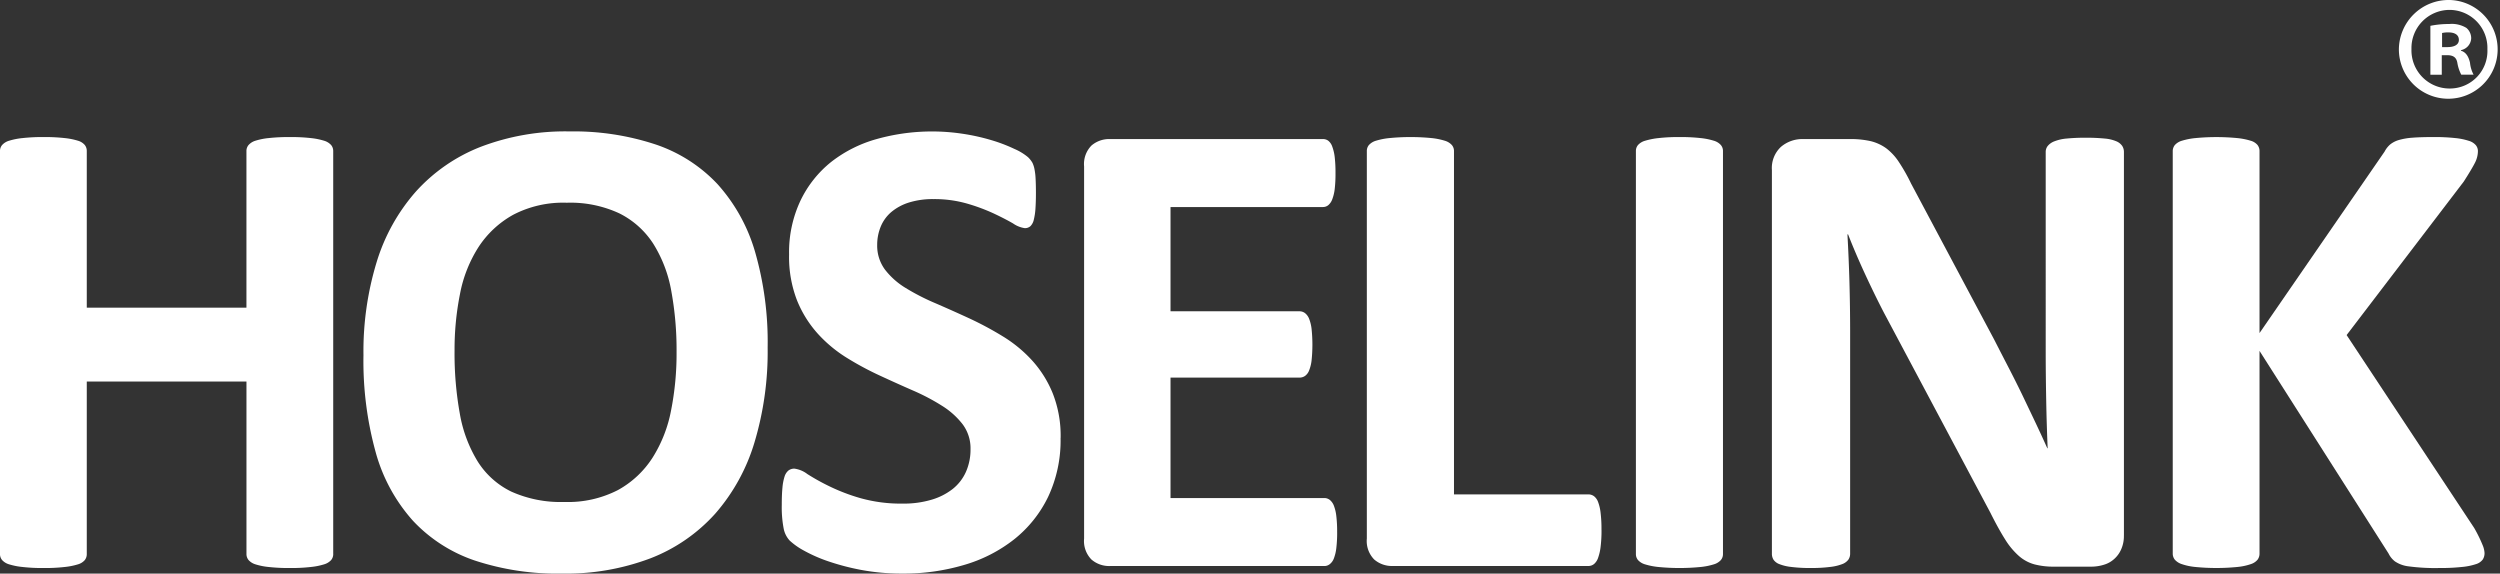
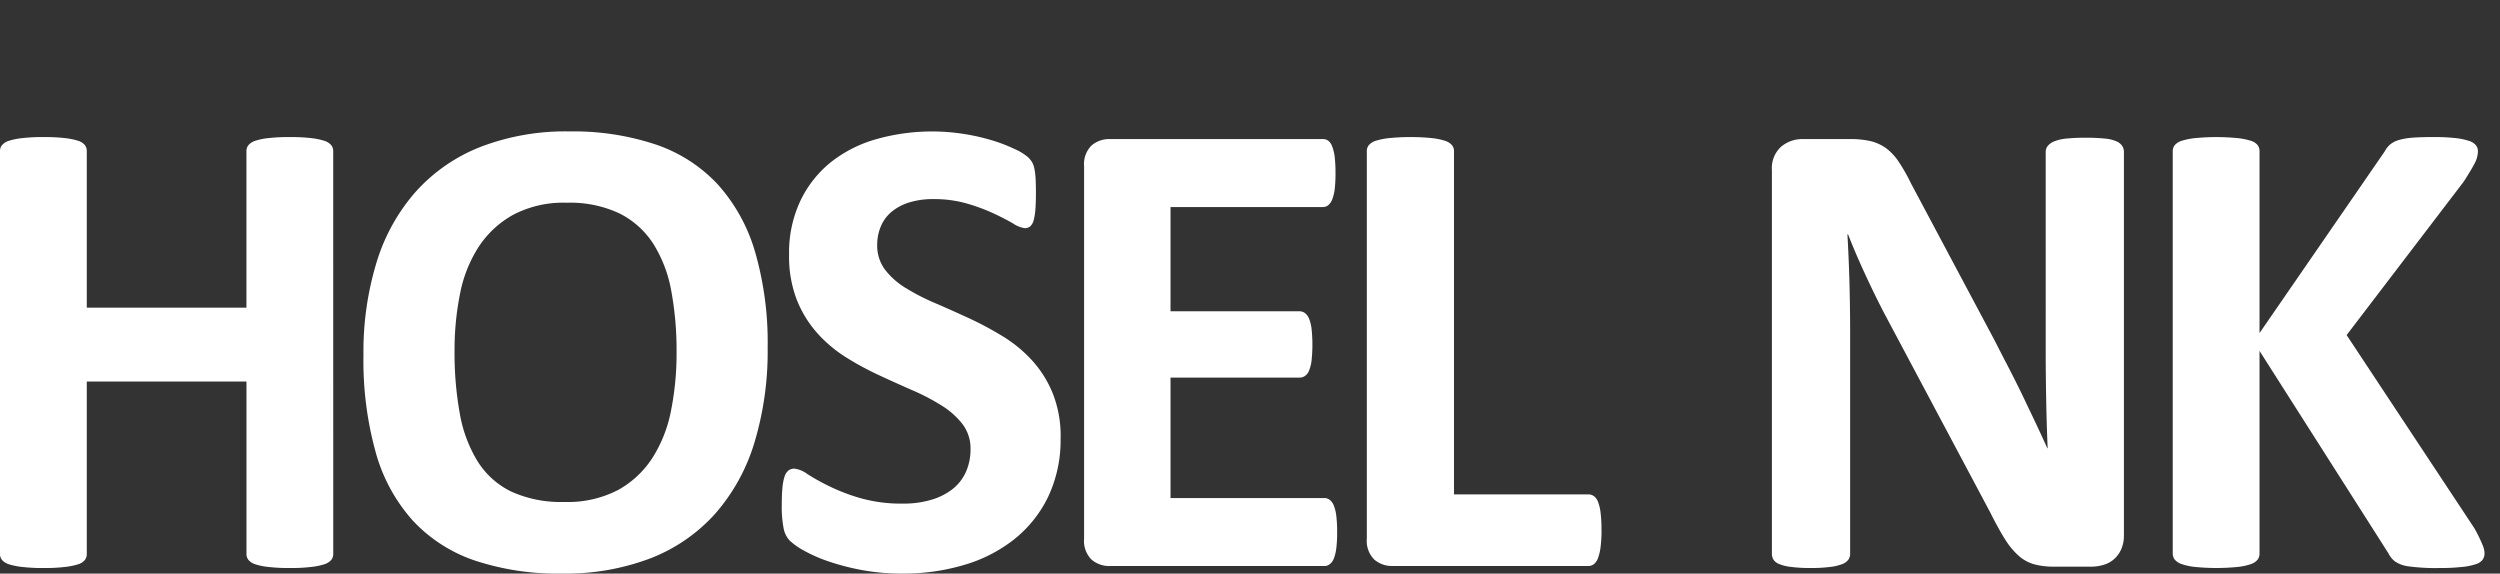
<svg xmlns="http://www.w3.org/2000/svg" width="376.048" height="86.28" viewBox="0 0 376.048 86.28">
  <rect x="0" y="0" width="376.048" height="86.28" fill="#333333" stroke="none" />
  <g id="Group_1" data-name="Group 1" transform="translate(-30.531 -6)">
-     <path id="Path_1" data-name="Path 1" d="M80.657,89.349a1.416,1.416,0,0,1-.32.9,2.324,2.324,0,0,1-1.069.643,10.143,10.143,0,0,1-1.987.394,25.407,25.407,0,0,1-3.125.155,26.782,26.782,0,0,1-3.206-.155,9.613,9.613,0,0,1-1.98-.394,2.283,2.283,0,0,1-1.043-.643,1.4,1.4,0,0,1-.323-.9V63.393H43.584V89.349a1.446,1.446,0,0,1-.3.9,2.14,2.14,0,0,1-1.042.643,10.124,10.124,0,0,1-1.988.394,25.914,25.914,0,0,1-3.176.155,26.048,26.048,0,0,1-3.149-.155,10.155,10.155,0,0,1-2.012-.394,2.278,2.278,0,0,1-1.064-.643,1.4,1.4,0,0,1-.325-.9V28.7a1.384,1.384,0,0,1,.325-.89,2.273,2.273,0,0,1,1.064-.647,10.377,10.377,0,0,1,2.012-.394,27.177,27.177,0,0,1,3.149-.153,27.021,27.021,0,0,1,3.176.153,10.35,10.35,0,0,1,1.988.394,2.136,2.136,0,0,1,1.042.647,1.431,1.431,0,0,1,.3.89V52.277H67.6V28.7a1.382,1.382,0,0,1,.323-.89,2.278,2.278,0,0,1,1.043-.647,9.818,9.818,0,0,1,1.98-.394,27.937,27.937,0,0,1,3.206-.153,26.5,26.5,0,0,1,3.125.153,10.37,10.37,0,0,1,1.987.394,2.319,2.319,0,0,1,1.069.647,1.4,1.4,0,0,1,.32.89V89.349" fill="#fff" />
+     <path id="Path_1" data-name="Path 1" d="M80.657,89.349a1.416,1.416,0,0,1-.32.9,2.324,2.324,0,0,1-1.069.643,10.143,10.143,0,0,1-1.987.394,25.407,25.407,0,0,1-3.125.155,26.782,26.782,0,0,1-3.206-.155,9.613,9.613,0,0,1-1.98-.394,2.283,2.283,0,0,1-1.043-.643,1.4,1.4,0,0,1-.323-.9V63.393H43.584V89.349a1.446,1.446,0,0,1-.3.9,2.14,2.14,0,0,1-1.042.643,10.124,10.124,0,0,1-1.988.394,25.914,25.914,0,0,1-3.176.155,26.048,26.048,0,0,1-3.149-.155,10.155,10.155,0,0,1-2.012-.394,2.278,2.278,0,0,1-1.064-.643,1.4,1.4,0,0,1-.325-.9V28.7a1.384,1.384,0,0,1,.325-.89,2.273,2.273,0,0,1,1.064-.647,10.377,10.377,0,0,1,2.012-.394,27.177,27.177,0,0,1,3.149-.153,27.021,27.021,0,0,1,3.176.153,10.35,10.35,0,0,1,1.988.394,2.136,2.136,0,0,1,1.042.647,1.431,1.431,0,0,1,.3.89V52.277H67.6V28.7a1.382,1.382,0,0,1,.323-.89,2.278,2.278,0,0,1,1.043-.647,9.818,9.818,0,0,1,1.98-.394,27.937,27.937,0,0,1,3.206-.153,26.5,26.5,0,0,1,3.125.153,10.37,10.37,0,0,1,1.987.394,2.319,2.319,0,0,1,1.069.647,1.4,1.4,0,0,1,.32.89" fill="#fff" />
    <path id="Path_2" data-name="Path 2" d="M146,58.284a47.391,47.391,0,0,1-1.989,14.29,28.8,28.8,0,0,1-5.9,10.695,25.416,25.416,0,0,1-9.706,6.7,35.922,35.922,0,0,1-13.372,2.31,39.562,39.562,0,0,1-13.077-1.964,22.657,22.657,0,0,1-9.306-5.98,25.586,25.586,0,0,1-5.585-10.22,51.5,51.5,0,0,1-1.862-14.691A45.975,45.975,0,0,1,87.193,45.4a28.637,28.637,0,0,1,5.908-10.6,25.724,25.724,0,0,1,9.7-6.7,35.621,35.621,0,0,1,13.423-2.332A39.184,39.184,0,0,1,129.1,27.714a22.669,22.669,0,0,1,9.332,5.954,25.986,25.986,0,0,1,5.656,10.146A48.972,48.972,0,0,1,146,58.284m-13.7.692a49.115,49.115,0,0,0-.794-9.206,19.856,19.856,0,0,0-2.706-7.1,12.952,12.952,0,0,0-5.087-4.566,17.457,17.457,0,0,0-7.941-1.61,16.218,16.218,0,0,0-8.039,1.809,14.758,14.758,0,0,0-5.209,4.837,19.984,19.984,0,0,0-2.8,7.074,42.718,42.718,0,0,0-.819,8.561,50.9,50.9,0,0,0,.793,9.453,20.353,20.353,0,0,0,2.679,7.172,12.339,12.339,0,0,0,5.062,4.546,18.111,18.111,0,0,0,7.991,1.56,16.415,16.415,0,0,0,8.041-1.787,14.451,14.451,0,0,0,5.211-4.866,20.42,20.42,0,0,0,2.8-7.169A43.9,43.9,0,0,0,132.3,58.976Z" fill="#fff" />
    <path id="Path_3" data-name="Path 3" d="M190.061,71.879a19.863,19.863,0,0,1-1.886,8.886,18.374,18.374,0,0,1-5.114,6.377,22.19,22.19,0,0,1-7.543,3.846,31.978,31.978,0,0,1-9.227,1.29,33.308,33.308,0,0,1-6.18-.543,35.994,35.994,0,0,1-5.035-1.318,22.434,22.434,0,0,1-3.652-1.614,10.435,10.435,0,0,1-2.108-1.489,3.715,3.715,0,0,1-.916-1.86,16.937,16.937,0,0,1-.275-3.5c0-1.028.032-1.888.1-2.588a7.681,7.681,0,0,1,.319-1.686,1.919,1.919,0,0,1,.6-.919,1.474,1.474,0,0,1,.871-.271,4.117,4.117,0,0,1,1.959.817,33,33,0,0,0,3.252,1.811,28.732,28.732,0,0,0,4.736,1.814,22.421,22.421,0,0,0,6.377.819,14.528,14.528,0,0,0,4.273-.573,9.487,9.487,0,0,0,3.2-1.61,6.835,6.835,0,0,0,2.01-2.582,8.264,8.264,0,0,0,.694-3.424,6.031,6.031,0,0,0-1.188-3.745,11.777,11.777,0,0,0-3.1-2.778,31.647,31.647,0,0,0-4.339-2.287q-2.435-1.062-5.014-2.258a45.714,45.714,0,0,1-5.013-2.7,20.291,20.291,0,0,1-4.343-3.625,16.966,16.966,0,0,1-3.1-4.985,18.014,18.014,0,0,1-1.193-6.9,18.159,18.159,0,0,1,1.717-8.114,16.641,16.641,0,0,1,4.613-5.811,19.666,19.666,0,0,1,6.851-3.444,30.824,30.824,0,0,1,12.928-.793,31.083,31.083,0,0,1,4.264.943,23.568,23.568,0,0,1,3.525,1.339,8.221,8.221,0,0,1,2.037,1.238,3.778,3.778,0,0,1,.668.845,3.857,3.857,0,0,1,.3.919,9.318,9.318,0,0,1,.174,1.44c.032.577.051,1.3.051,2.16,0,.958-.028,1.769-.074,2.429a9.444,9.444,0,0,1-.25,1.638,1.968,1.968,0,0,1-.5.944,1.227,1.227,0,0,1-.868.3,4.106,4.106,0,0,1-1.738-.7q-1.188-.693-2.929-1.512a28.1,28.1,0,0,0-4.019-1.488,17.736,17.736,0,0,0-5.011-.668,12.036,12.036,0,0,0-3.722.517,7.735,7.735,0,0,0-2.656,1.44,5.747,5.747,0,0,0-1.589,2.209,7.21,7.21,0,0,0-.521,2.729,6.047,6.047,0,0,0,1.163,3.7,11.316,11.316,0,0,0,3.13,2.78,33.5,33.5,0,0,0,4.445,2.279q2.479,1.071,5.059,2.259a49.5,49.5,0,0,1,5.061,2.708,20.138,20.138,0,0,1,4.421,3.623,16.673,16.673,0,0,1,3.122,4.961,17.4,17.4,0,0,1,1.192,6.723" fill="#fff" />
    <path id="Path_4" data-name="Path 4" d="M231.664,86.028a19.154,19.154,0,0,1-.124,2.4A6.34,6.34,0,0,1,231.171,90a1.989,1.989,0,0,1-.624.866,1.3,1.3,0,0,1-.814.276H197.472a4.055,4.055,0,0,1-2.757-.972,3.953,3.953,0,0,1-1.115-3.15V31.036a3.966,3.966,0,0,1,1.115-3.15,4.076,4.076,0,0,1,2.757-.968h32.059a1.318,1.318,0,0,1,.792.248,1.91,1.91,0,0,1,.6.87,6.882,6.882,0,0,1,.374,1.589,20.338,20.338,0,0,1,.119,2.454,19.4,19.4,0,0,1-.119,2.359A6.509,6.509,0,0,1,230.921,36a2.1,2.1,0,0,1-.6.868,1.253,1.253,0,0,1-.792.274H206.6V52.824h19.409a1.377,1.377,0,0,1,.816.27,2.026,2.026,0,0,1,.618.846,5.938,5.938,0,0,1,.375,1.539,22.692,22.692,0,0,1,0,4.738,5.822,5.822,0,0,1-.375,1.515,1.8,1.8,0,0,1-.618.82,1.456,1.456,0,0,1-.816.248H206.6V80.915h23.131a1.345,1.345,0,0,1,.814.27,2.043,2.043,0,0,1,.624.874,6.229,6.229,0,0,1,.369,1.559,19.192,19.192,0,0,1,.124,2.41" fill="#fff" />
    <path id="Path_5" data-name="Path 5" d="M271.429,85.678a19.626,19.626,0,0,1-.128,2.5,7.517,7.517,0,0,1-.372,1.69,2.134,2.134,0,0,1-.619.968,1.342,1.342,0,0,1-.866.3H240a4.064,4.064,0,0,1-2.756-.972,3.956,3.956,0,0,1-1.115-3.15V28.7a1.378,1.378,0,0,1,.319-.89,2.305,2.305,0,0,1,1.071-.647,10.349,10.349,0,0,1,2.011-.394,32.812,32.812,0,0,1,6.33,0,10.222,10.222,0,0,1,1.979.394,2.313,2.313,0,0,1,1.073.647,1.374,1.374,0,0,1,.326.89V80.366h20.2a1.426,1.426,0,0,1,.866.276,1.956,1.956,0,0,1,.619.893,6.671,6.671,0,0,1,.372,1.638,19.58,19.58,0,0,1,.128,2.505" fill="#fff" />
-     <path id="Path_6" data-name="Path 6" d="M289.7,89.349a1.381,1.381,0,0,1-.324.9,2.259,2.259,0,0,1-1.067.643,9.87,9.87,0,0,1-1.982.394,32.379,32.379,0,0,1-6.329,0,10.133,10.133,0,0,1-2.009-.394,2.286,2.286,0,0,1-1.066-.643,1.389,1.389,0,0,1-.321-.9V28.7a1.374,1.374,0,0,1,.321-.89,2.273,2.273,0,0,1,1.088-.647,11.057,11.057,0,0,1,2.013-.394,26.519,26.519,0,0,1,3.126-.153,27.123,27.123,0,0,1,3.177.153,10.086,10.086,0,0,1,1.982.394,2.253,2.253,0,0,1,1.067.647,1.366,1.366,0,0,1,.324.89V89.349" fill="#fff" />
    <path id="Path_7" data-name="Path 7" d="M350.006,86.569a4.921,4.921,0,0,1-.4,2.039,4.167,4.167,0,0,1-1.069,1.483,4,4,0,0,1-1.583.87,6.447,6.447,0,0,1-1.858.275h-5.561a11.39,11.39,0,0,1-3-.349,5.915,5.915,0,0,1-2.33-1.265,11.117,11.117,0,0,1-2.062-2.48c-.66-1.044-1.411-2.392-2.236-4.046l-15.98-30.028q-1.388-2.675-2.826-5.779t-2.58-6.028h-.1q.2,3.571.3,7.12t.106,7.32V89.3a1.578,1.578,0,0,1-.276.895,2.041,2.041,0,0,1-.946.668,7.193,7.193,0,0,1-1.813.418,21.874,21.874,0,0,1-2.924.157,21.561,21.561,0,0,1-2.879-.157,6.757,6.757,0,0,1-1.784-.418,1.858,1.858,0,0,1-.9-.668,1.668,1.668,0,0,1-.246-.895V31.585a4.357,4.357,0,0,1,1.366-3.5,4.964,4.964,0,0,1,3.349-1.166h7a13.451,13.451,0,0,1,3.182.322,6.694,6.694,0,0,1,2.3,1.066,8.224,8.224,0,0,1,1.9,2.058,26.911,26.911,0,0,1,1.84,3.252L330.5,57.091q1.09,2.133,2.158,4.195t2.064,4.118c.654,1.374,1.3,2.72,1.927,4.043s1.243,2.65,1.833,3.976h.057c-.1-2.32-.176-4.734-.221-7.247s-.074-4.914-.074-7.2V28.852a1.421,1.421,0,0,1,.3-.89,2.371,2.371,0,0,1,.992-.7,6.545,6.545,0,0,1,1.841-.42,28.067,28.067,0,0,1,2.924-.124,27.186,27.186,0,0,1,2.83.124,5.652,5.652,0,0,1,1.759.42,1.99,1.99,0,0,1,.87.7,1.656,1.656,0,0,1,.25.89V86.569" fill="#fff" />
    <path id="Path_8" data-name="Path 8" d="M404.253,89.2a1.73,1.73,0,0,1-.27.965,2,2,0,0,1-1.049.7,9.328,9.328,0,0,1-2.109.42,29.572,29.572,0,0,1-3.375.155,29.977,29.977,0,0,1-4.638-.252,4.591,4.591,0,0,1-2.038-.745,3.343,3.343,0,0,1-.96-1.188L370.407,58.781V89.253a1.508,1.508,0,0,1-.3.942,2.19,2.19,0,0,1-1.037.668,8.712,8.712,0,0,1-1.992.42,32.369,32.369,0,0,1-6.328,0,8.705,8.705,0,0,1-2.009-.42,2.388,2.388,0,0,1-1.067-.668,1.461,1.461,0,0,1-.321-.942v-60.5a1.452,1.452,0,0,1,.321-.94,2.29,2.29,0,0,1,1.067-.647,10.371,10.371,0,0,1,2.009-.394,33.224,33.224,0,0,1,6.328,0,10.4,10.4,0,0,1,1.992.394,2.1,2.1,0,0,1,1.037.647,1.5,1.5,0,0,1,.3.94V56.1L389.22,28.8a3.639,3.639,0,0,1,.836-1.068,3.706,3.706,0,0,1,1.292-.666,9.747,9.747,0,0,1,2.033-.351q1.242-.1,3.18-.1a28.939,28.939,0,0,1,3.271.151,9.7,9.7,0,0,1,2.058.418,2.191,2.191,0,0,1,1.067.672,1.41,1.41,0,0,1,.3.891,3.911,3.911,0,0,1-.445,1.739c-.3.594-.862,1.537-1.687,2.83L383.508,56.4l19.2,29.034a21.684,21.684,0,0,1,1.317,2.707,3.413,3.413,0,0,1,.229,1.065" fill="#fff" />
-     <path id="Path_9" data-name="Path 9" d="M399.043,6a7.428,7.428,0,1,1-7.674,7.4A7.485,7.485,0,0,1,398.995,6h.048m-.094,1.49a5.743,5.743,0,0,0-5.686,5.912,5.736,5.736,0,0,0,5.78,5.913,5.654,5.654,0,0,0,5.641-5.913,5.716,5.716,0,0,0-5.689-5.912Zm-1.129,9.748h-1.713V9.883a14.228,14.228,0,0,1,2.842-.272,4.219,4.219,0,0,1,2.576.587,2.035,2.035,0,0,1,.721,1.58,1.9,1.9,0,0,1-1.535,1.761v.087c.722.227,1.126.816,1.356,1.808a4.846,4.846,0,0,0,.539,1.8h-1.852a5.872,5.872,0,0,1-.586-1.759c-.135-.813-.589-1.174-1.534-1.174h-.814Zm.046-4.152h.814c.947,0,1.713-.316,1.713-1.083,0-.676-.495-1.129-1.58-1.129a4.051,4.051,0,0,0-.947.091Z" fill="#fff" />
  </g>
</svg>